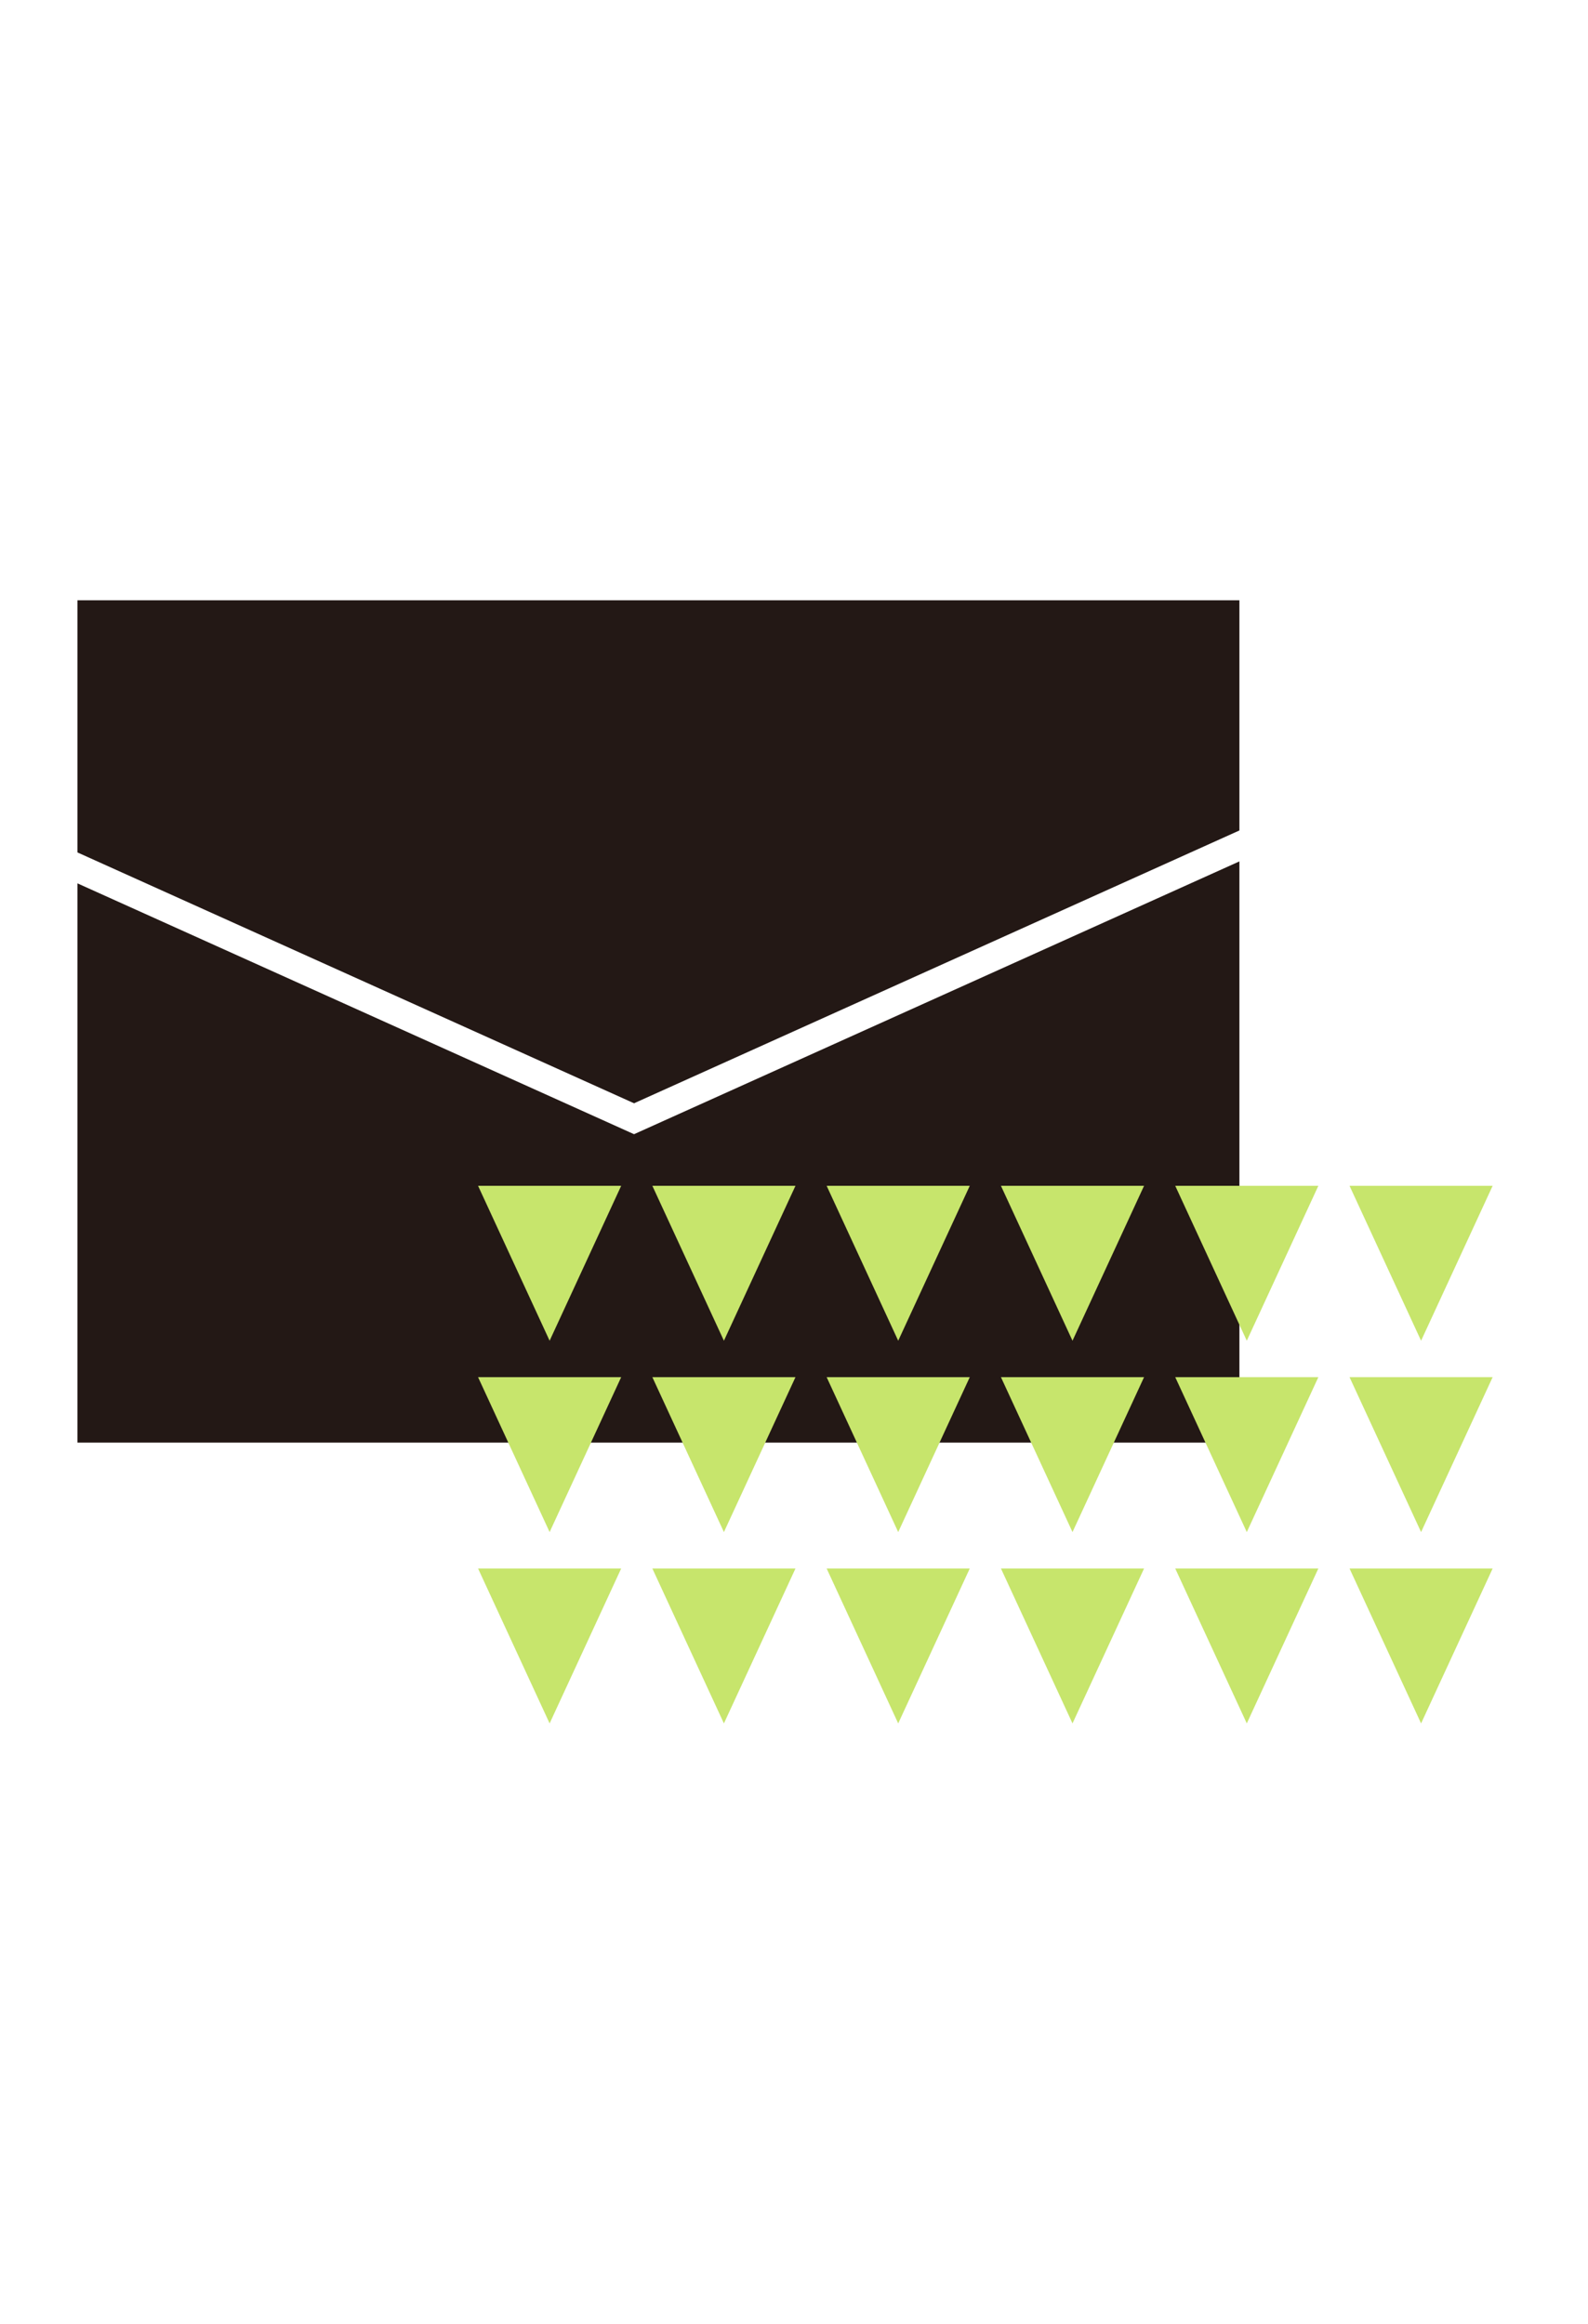
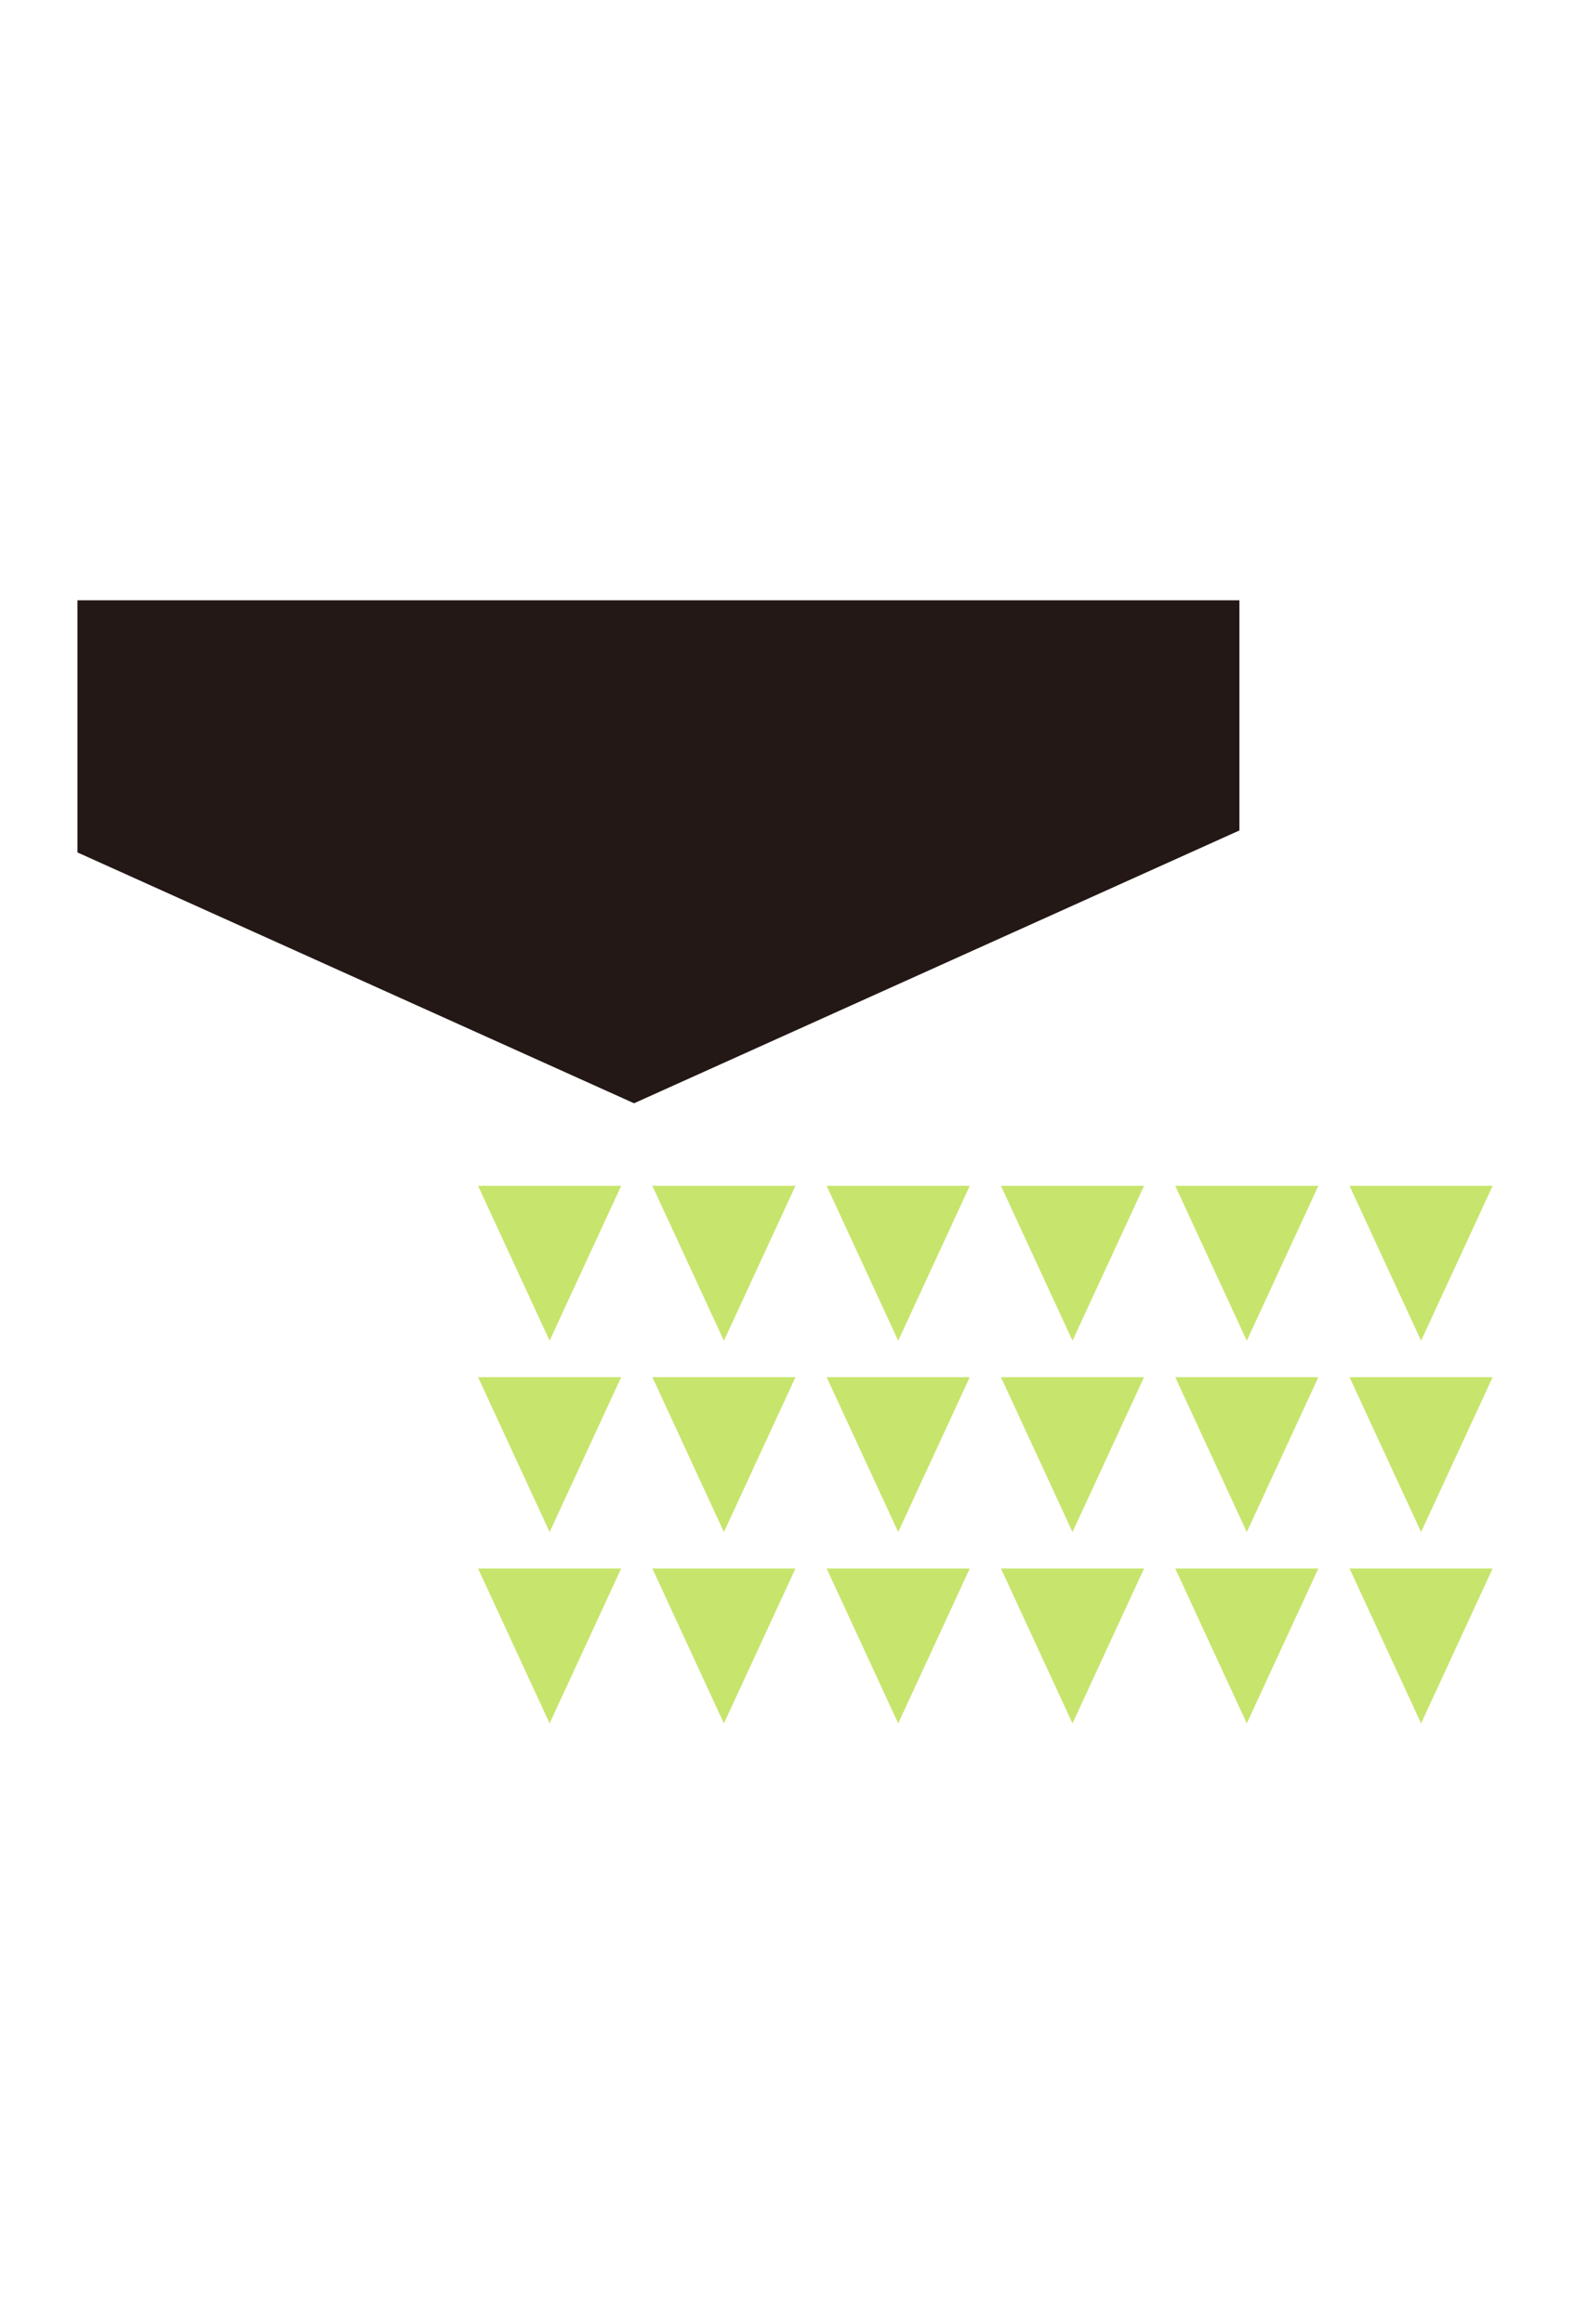
<svg xmlns="http://www.w3.org/2000/svg" width="164" height="240">
  <path fill="none" d="M0 0h164v240H0z" />
-   <path fill="#231815" d="m65.481 117.144-.411-.185L8 91.237V149h120V88.967Z" />
  <path fill="#231815" d="M65.481 113.95 128 85.772V62H8v26.042Z" />
  <path fill="#c7e56c" d="m92.762 178 7.39-16h-14.78Zm-18 0 7.39-16h-14.78Zm36 0 7.39-16h-14.78Zm18 0 7.39-16h-14.78Zm18 0 7.39-16h-14.78Zm-54-19.762 7.39-16h-14.78Zm-18 0 7.39-16h-14.78Zm36 0 7.39-16h-14.78Zm18 0 7.39-16h-14.78Zm18 0 7.39-16h-14.78Zm-54-19.763 7.39-16h-14.78Zm-18 0 7.39-16h-14.78Zm-18 39.525 7.39-16h-14.78Zm0-19.762 7.39-16h-14.78Zm0-19.763 7.39-16h-14.78Zm54 0 7.39-16h-14.78Zm18 0 7.39-16h-14.78Zm18 0 7.39-16h-14.78Z" />
</svg>